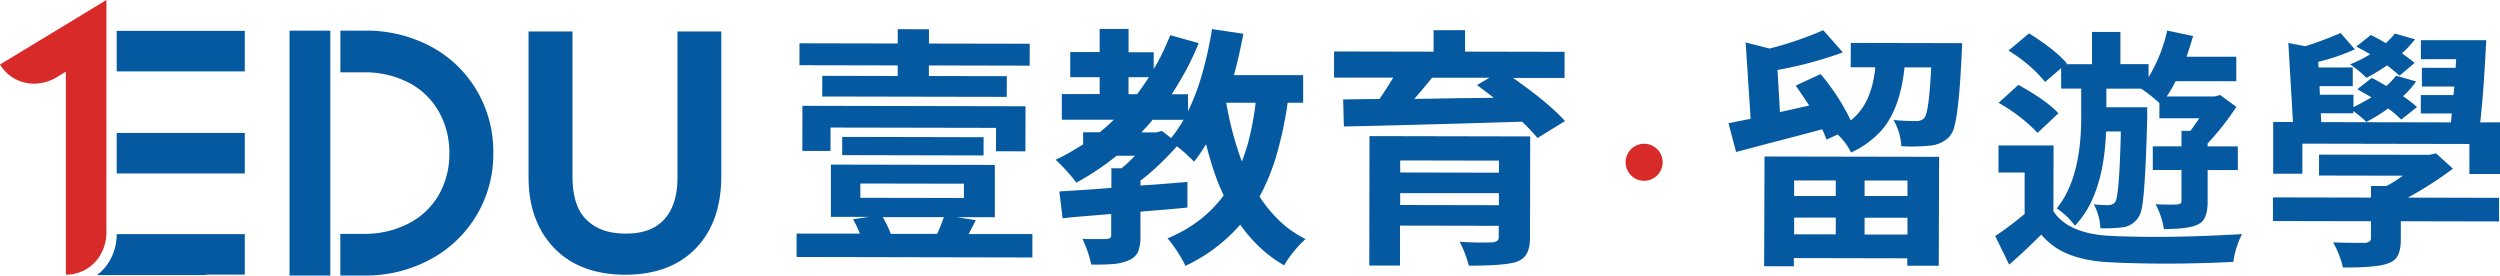
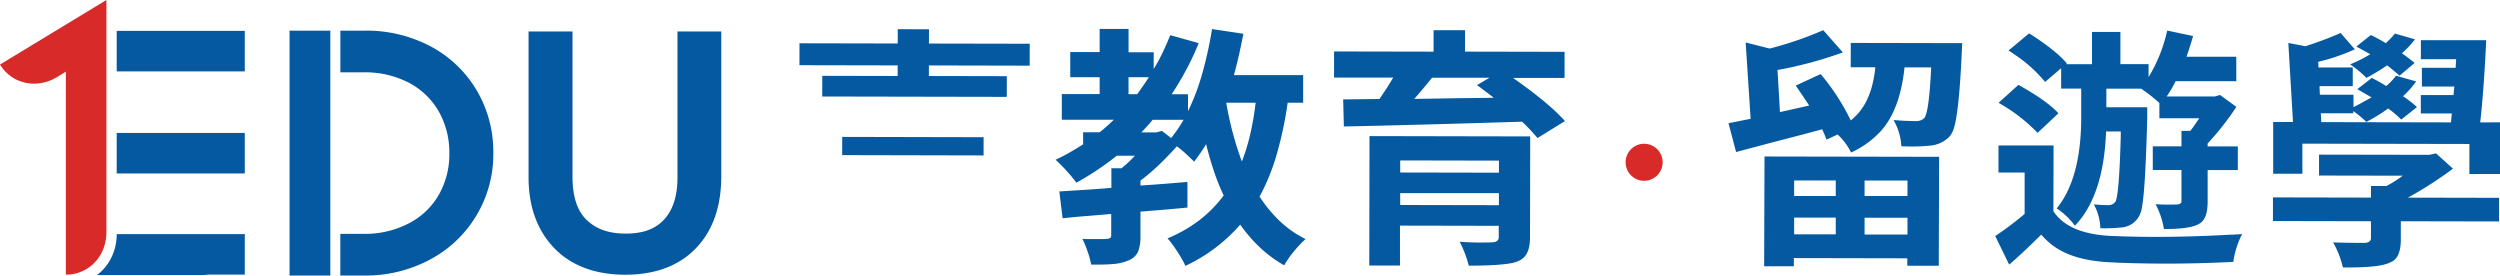
<svg xmlns="http://www.w3.org/2000/svg" viewBox="0 0 765.24 84.34">
  <style>.cls-1{fill:none}.cls-2{fill:#0459a1}.cls-3{fill:#d82a29}</style>
  <path class="cls-1" d="M351.67 23.63h-6.22v5.2h2.64c.63-.85 1.24-1.71 1.83-2.56s1.18-1.73 1.75-2.64Z" />
-   <path class="cls-1" transform="rotate(-89.89 577.335 57.657)" d="M574.97 51.09h4.75v13.13h-4.75z" />
+   <path class="cls-1" transform="rotate(-89.89 577.335 57.657)" d="M574.97 51.09h4.75v13.13h-4.75" />
  <path class="cls-1" d="M272.65 71.56h14.22c.63-1.35 1.3-3.06 2-5.12h-18.73a28.34 28.34 0 0 1 2.51 5.12ZM455.91 23.84h-17.56q-3.57 4.36-5.45 6.47 4.13-.06 12.67-.2c5.18 0 9.06-.08 11.66-.12q-4.67-3.56-5.13-3.86Z" />
  <path class="cls-1" transform="rotate(-89.89 577.321 69.223)" d="M574.76 62.66h5.13v13.13h-5.13z" />
  <path class="cls-1" transform="rotate(-89.89 443.715 50.973)" d="M441.85 35.87h3.69v30.22h-3.69z" />
  <path class="cls-1" d="M351.09 38.67c-.57.63-1.14 1.24-1.71 1.84H354l1.7-.45 2.8 2.19a42.79 42.79 0 0 0 3.82-5.57h-9.48c-.6.7-1.18 1.32-1.75 1.99Z" />
  <path class="cls-1" transform="rotate(-89.89 443.69 60.928)" d="M441.83 45.82h3.69v30.22h-3.69z" />
  <path class="cls-1" transform="rotate(-89.89 555.519 57.633)" d="M553.17 51.24h4.75v12.74h-4.75z" />
  <path class="cls-1" d="M380.13 49.47a60.58 60.58 0 0 0 2.58-8.47c.68-3 1.23-6.15 1.66-9.57h-9a100 100 0 0 0 4.76 18.04Z" />
  <path class="cls-1" transform="rotate(-89.89 279.2 58.393)" d="M277.02 42.53h4.37v31.7h-4.37z" />
  <path class="cls-1" transform="rotate(-89.89 555.51 69.194)" d="M552.96 62.81h5.13v12.74h-5.13z" />
  <path class="cls-2" d="M207.37 54.38c0 5.58-1.38 9.9-4.11 12.84s-6.51 4.28-11.71 4.28-9-1.35-11.94-4.14-4.37-7.22-4.37-13.37V9.63h-13.45v44.65c0 8.9 2.61 16.15 7.76 21.56s12.55 8.25 21.8 8.25S207.82 81.37 213 76s7.78-12.75 7.78-22.12V9.63h-13.41ZM74.93 9.45H35.72v12.4h39.21s-.01-10.02 0-12.4ZM131.88 14.23a42 42 0 0 0-20.27-4.85h-7.42v12.76h7a29.16 29.16 0 0 1 14.08 3.24 22.56 22.56 0 0 1 9.06 8.79 25.38 25.38 0 0 1 3.21 12.74 25 25 0 0 1-3.25 12.77 22.38 22.38 0 0 1-9.15 8.69 29 29 0 0 1-13.85 3.21h-7.12v12.76h7.42a41.63 41.63 0 0 0 19.75-4.74A36.44 36.44 0 0 0 151 46.71a36.84 36.84 0 0 0-5.06-19 35.94 35.94 0 0 0-14.06-13.48ZM88.63 9.38h12.48v74.97H88.63zM74.93 40.7H35.72v12.4h39.21s-.01-10.02 0-12.4ZM75 71.66H35.72v.55a16.36 16.36 0 0 1-1.84 7.05 15 15 0 0 1-4.18 4.93h32.08a14 14 0 0 0 2-.14h11.15V71.97c0-.11.07-.2.07-.31Z" />
  <path class="cls-3" d="M32.57 71V0L0 19.75a12.08 12.08 0 0 0 4.86 4.54 12.23 12.23 0 0 0 6.36 1.29 13.73 13.73 0 0 0 6.4-2.09l2.54-1.56v62.13a12 12 0 0 0 6.41-1.77A12.24 12.24 0 0 0 31 77.55 13.87 13.87 0 0 0 32.57 71Z" />
-   <path class="cls-2" d="m298.69 67.39-5.82-.91h11.65v-16l-50.19-.1v16h11.65l-4.89.75a25.41 25.41 0 0 1 2.09 4.37h-19.35v7.16l72.18.15v-7.17h-19.5Zm-35.34-6.85v-4.37l31.7.06v4.37Zm23.52 11.05h-14.22a28.34 28.34 0 0 0-2.47-5.13h18.73c-.74 2.07-1.41 3.78-2.04 5.13ZM313.88 46.32l.03-13.79-68.29-.14-.03 13.8 8.63.01.01-7.16 50.66.1-.02 7.16 9.01.02z" />
  <path class="cls-2" transform="rotate(-89.87 279.428 44.744)" d="M276.64 23.11h5.58v43.28h-5.58z" />
  <path class="cls-2" d="m274.77 23.26-23.07-.05-.02 6.33 56.49.11.01-6.33-23.85-.05v-3.24l30.85.07.01-6.71-30.84-.06.01-4.37-9.56-.02-.01 4.37-30.07-.06-.01 6.71 30.07.06-.01 3.24zM385.55 60.18a65.4 65.4 0 0 0 5.27-13 115 115 0 0 0 3.33-15.74h4.74V23H377.7c.57-2.06 1.09-4.15 1.56-6.25s.92-4.25 1.34-6.41L371 8.9a119.63 119.63 0 0 1-2.91 13.3 68.51 68.51 0 0 1-4.45 11.86v-5.2h-5q2.42-3.69 4.48-7.53a80.05 80.05 0 0 0 3.79-8.13l-8.7-2.43q-1.1 2.72-2.34 5.35a51.66 51.66 0 0 1-2.73 5V16h-7.69V8.85h-8.85v7.09h-9v7.69h9v5.17h-11.58v7.84h15.93c-.73.7-1.44 1.37-2.14 2s-1.44 1.25-2.22 1.85h-5.05v3.69q-2 1.28-4.09 2.48t-4.35 2.24c.47.4 1 .92 1.63 1.55s1.23 1.27 1.82 1.93 1.16 1.29 1.67 1.92.93 1.17 1.24 1.62a84.85 84.85 0 0 0 12.37-8.26h5.59c-.67.7-1.34 1.36-2 2S344 50.9 343.3 51.5h-3.11v6q-4.5.38-8.51.63l-7.42.47 1 8.22c2.18-.25 4.52-.47 7-.67s5.14-.41 7.88-.66v6.56q0 1.05-1.32 1.05a6.61 6.61 0 0 1-1.17.08h-4c-.78 0-1.55 0-2.33-.08a29.78 29.78 0 0 1 1.59 3.9 24.15 24.15 0 0 1 1.09 4c2.48 0 4.66 0 6.52-.17a14.34 14.34 0 0 0 5-1.16 5.21 5.21 0 0 0 2.86-2.67 12.59 12.59 0 0 0 .71-4.64v-7.58l7.19-.59c2.41-.2 4.8-.42 7.19-.66v-7.84l-7.18.59c-2.42.19-4.81.36-7.19.51v-1.51a65 65 0 0 0 5.84-5q2.88-2.77 5.29-5.49a30.46 30.46 0 0 1 3 2.5c.95.9 1.72 1.63 2.29 2.19a54.6 54.6 0 0 0 3.66-5.35c.72 2.87 1.51 5.61 2.39 8.22a62.28 62.28 0 0 0 3 7.47 38.86 38.86 0 0 1-7.36 7.52 43.71 43.71 0 0 1-9.84 5.63c.46.51 1 1.13 1.51 1.85s1.06 1.49 1.55 2.27 1 1.54 1.39 2.3a12.1 12.1 0 0 1 1 2 50.76 50.76 0 0 0 16.81-12.63 46.25 46.25 0 0 0 6 6.95 39 39 0 0 0 7.45 5.51 30 30 0 0 1 3-4.29 33.23 33.23 0 0 1 3.55-3.76 31.82 31.82 0 0 1-7.88-5.48 41.68 41.68 0 0 1-6.2-7.51Zm-37.47-31.35h-2.64v-5.2h6.22c-.57.91-1.16 1.79-1.76 2.64s-1.19 1.73-1.82 2.56Zm10.39 13.43-2.8-2.19-1.7.45h-4.59c.57-.6 1.14-1.21 1.71-1.84s1.15-1.29 1.72-2h9.48a42.79 42.79 0 0 1-3.82 5.58ZM382.71 41a60.58 60.58 0 0 1-2.58 8.44 100 100 0 0 1-4.78-18h9c-.41 3.44-.96 6.62-1.64 9.56ZM419.13 81.27h9.4V69.06l30.23.06v3.54c0 .91-.68 1.41-1.87 1.51A89.65 89.65 0 0 1 446.8 74a34.42 34.42 0 0 1 2.79 7.32q10.8 0 14.37-1.1a9.72 9.72 0 0 0 1.64-.75q2.72-1.65 2.73-6.71l.06-31-49.19-.1Zm9.46-32.16 30.23.06v3.69l-30.22-.06Zm0 10h30.22v3.7l-30.22-.06Z" />
  <path class="cls-2" d="M463.14 23.86h15.77v-8l-30.46-.06V9.25h-9.64v6.56l-30.46-.06v8h18.11q-1.73 2.94-4.21 6.55l-11.11.13.21 8.29q22.69-.48 54.55-1.47a56.92 56.92 0 0 1 4.73 5l8.4-5.19q-4.88-5.49-15.89-13.2Zm-17.57 6.21q-8.55.15-12.67.2 1.88-2.1 5.45-6.47h17.56l-3.81 2.25q.47.3 5.13 3.86c-2.6.09-6.48.09-11.66.16ZM566.5 20.59h7.5c0 .71-.13 1.41-.24 2.12q-1.41 9.57-7.25 14.15a68.14 68.14 0 0 0-9.22-14.19l-7.62 3.53q2.71 3.93 4.11 6.11l-8.94 2-.75-12.89a120.81 120.81 0 0 0 20-5.38l-6-6.8a107.85 107.85 0 0 1-16.41 5.62L534.34 13l1.52 23.37-6.77 1.34 2.32 8.82 12.43-3.29q9.33-2.4 13.92-3.67c.51 1.11 1 2.17 1.31 3.17l3.42-1.57a18.72 18.72 0 0 1 4.11 5.51 28.3 28.3 0 0 0 9.18-6.62q5.84-6.54 7.19-19.43h8.16C590.69 29.79 590 35 589 36.16a3.46 3.46 0 0 1-2.57.9c-2 0-4.25-.11-6.83-.31a17.6 17.6 0 0 1 2.39 8 54.24 54.24 0 0 0 9.09-.21 9.19 9.19 0 0 0 5.75-2.85 8.22 8.22 0 0 0 .94-1.58q1.8-4.22 2.69-23.51c.11-2.21.16-3.34.16-3.39l-34.11-.07ZM540 81.51h9.09V79l34.73.07v2.26h9.63l.11-33.33-53.45-.1Zm30.74-26.24h13.13V60h-13.13Zm0 11.38h13.13v5.15h-13.13Zm-21.56-11.42h12.74V60h-12.74Zm0 11.37h12.74v5.13h-12.74ZM626 25.08l4.91-4.21v6.25h6.14v9.34q-.12 18.32-7.51 27.34l.39.23a22.19 22.19 0 0 1 5.19 5.06q8.81-9.18 9.54-28.85h4.5v1.21q-.5 18.62-1.67 20.34a2.59 2.59 0 0 1-2 1 41.57 41.57 0 0 1-4.58-.24 16.48 16.48 0 0 1 2 7.32 51.55 51.55 0 0 0 6.92-.29 6.72 6.72 0 0 0 4.59-2.86 7.84 7.84 0 0 0 1-2.18q1.24-4.66 1.84-28.56v-3.15h-12.51v-5.68h10.65a44.31 44.31 0 0 1 5.58 4.39v4.67h12.2q-1.87 2.79-2.72 3.84h-2.72v4.75h-8.78v7.24h8.78v9.65c0 .5-.47.8-1.24.89a62.49 62.49 0 0 1-6.68-.08 25.07 25.07 0 0 1 2.55 7.61c4.91 0 8.34-.43 10.25-1.33a8.92 8.92 0 0 0 .94-.53q2.17-1.57 2.19-6.4v-9.8h9.24v-7.23h-9.25v-.91a81.15 81.15 0 0 0 8.8-11.21l-5-3.63-1.56.45h-14.76a37.38 37.38 0 0 0 2.73-4.66h18.57v-7.5h-15.23c1-2.92 1.64-5 2-6.33l-7.92-1.67a46.49 46.49 0 0 1-5.7 14.23v-3.95h-8.62V9.77h-8.7v9.88h-7.93l.24-.23q-3.35-4-11.56-9.21l-6.3 5.26c.41.25.88.55 1.39.91a43.07 43.07 0 0 1 9.81 8.7Z" />
  <path class="cls-2" d="M646.48 72.23q-13.37-.57-17.94-7.58l.05-20.12h-16.86v8.29h8v12.66a97 97 0 0 1-9 6.77L615 81q4.29-3.69 9.81-9.18a24 24 0 0 0 2.79 2.72q6.36 5.3 18.87 5.77a9.88 9.88 0 0 1 1.17.07q17.63.72 36-.22v-.23a27 27 0 0 1 2.66-8.29c-1.19.1-2.51.18-4 .22q-19.3 1.07-35.82.37ZM623.7 40.67l6.38-6q-3.65-3.93-12.26-8.69l-6.07 5.49c.36.2.75.42 1.16.68a50.78 50.78 0 0 1 10.79 8.52ZM719.36 19.69a35.85 35.85 0 0 1 5 4.15A68.78 68.78 0 0 0 730.7 20q2.49 2 3.8 3.17l4.6-3.91c-.62-.55-1.92-1.53-3.88-2.95a29.77 29.77 0 0 0 4-4.28l-6.14-1.75a27.85 27.85 0 0 1-2.8 2.93q-2.64-1.58-4.58-2.49l-4.44 3.53q2.41 1.29 4.27 2.35a40.16 40.16 0 0 1-6.17 3.09Z" />
  <path class="cls-2" d="M759.18 37.47q1.11-9.72 1.84-25.16h-20v5.8h10.8l-.16 2.64h-10.33v5.73h9.94l-.27 2.61h-10v5.65h9.48l-.24 2.72-39.71-.08-.14-2.71h9.94V34a31.55 31.55 0 0 1 4 3.32A51.22 51.22 0 0 0 731 33.2a31.13 31.13 0 0 1 4 3.4l4.83-3.83a39.15 39.15 0 0 0-4.27-3.33 25.53 25.53 0 0 0 4-4.52l-6.14-1.74a19.92 19.92 0 0 1-3 3.16 50 50 0 0 0-4.42-2.49l-4.44 3.45 4.35 2.5q-3.51 2-5.52 3V29H710.1l-.1-2.63h10.17v-5.72h-10.49l-.08-1.73a61.79 61.79 0 0 0 11.2-3.82l-4.34-5a111.43 111.43 0 0 1-10.81 4.05l-5.2-1 1.42 24.19h-6.06v15.83h8.94v-9.2l51.12.1v9.2h9.4V37.44Z" />
  <path class="cls-2" d="m750.84 51.63-5.19-4.69-2 .45-33.8-.06v6.4l25.63.05a36.33 36.33 0 0 1-5 3.16h-4.74v3.54l-30-.06v7.24l30 .06V73c-.05.75-.62 1.21-1.71 1.35-4 0-7.27-.06-9.87-.16a29 29 0 0 1 3 7.69h1q9.33 0 12.59-1.18a10.78 10.78 0 0 0 1.87-.9c1.5-1.06 2.26-3.21 2.26-6.48v-5.6l30.07.06v-7.23l-27.9-.06a116.51 116.51 0 0 0 13.79-8.86Z" />
  <circle class="cls-3" cx="503.26" cy="49.7" r="5.67" transform="rotate(-9.22 503.091 49.678)" />
</svg>